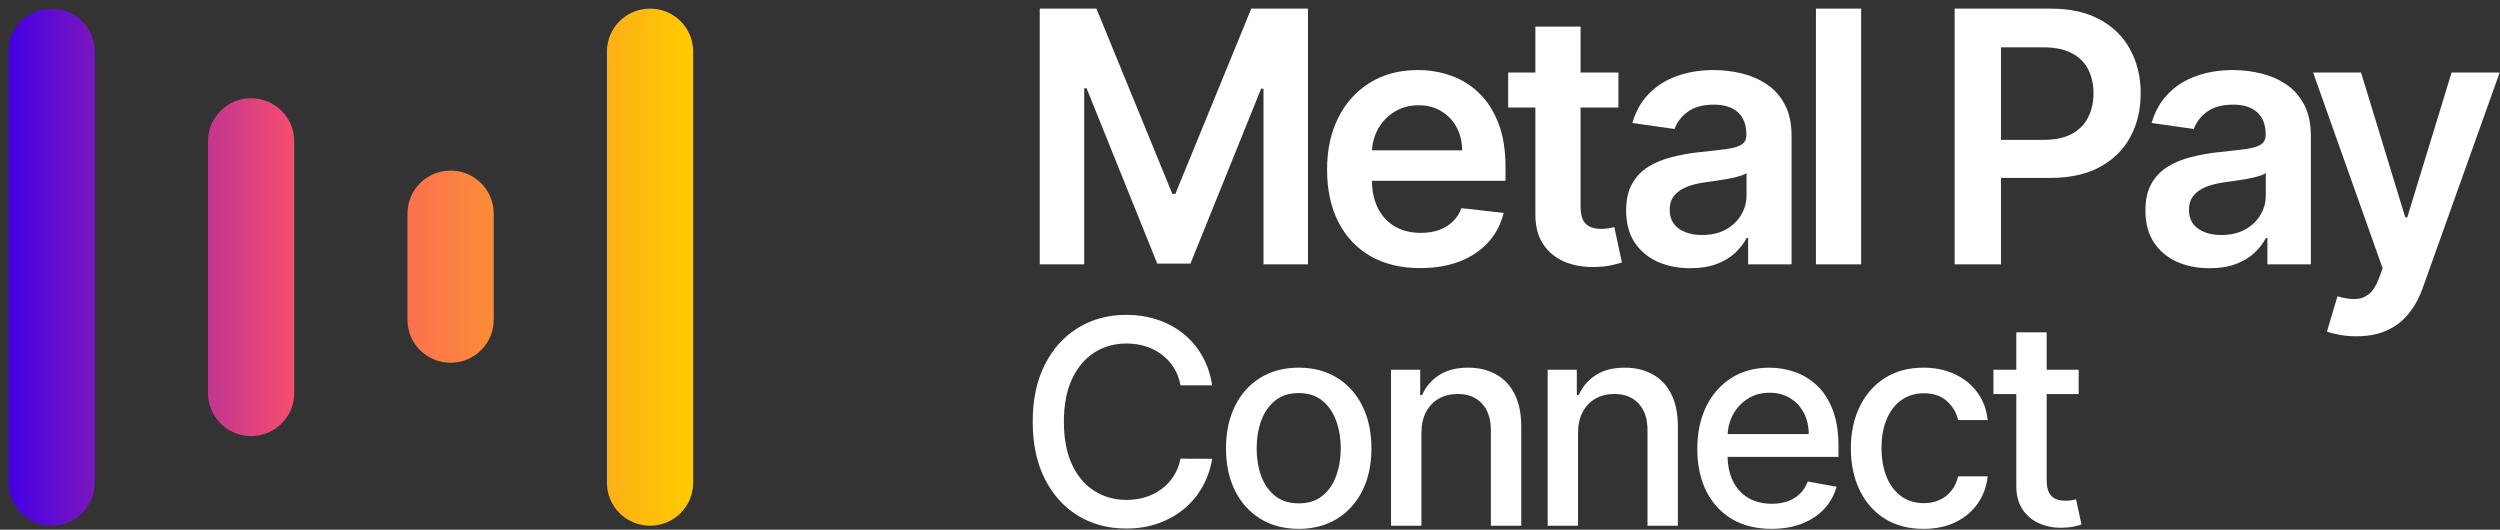
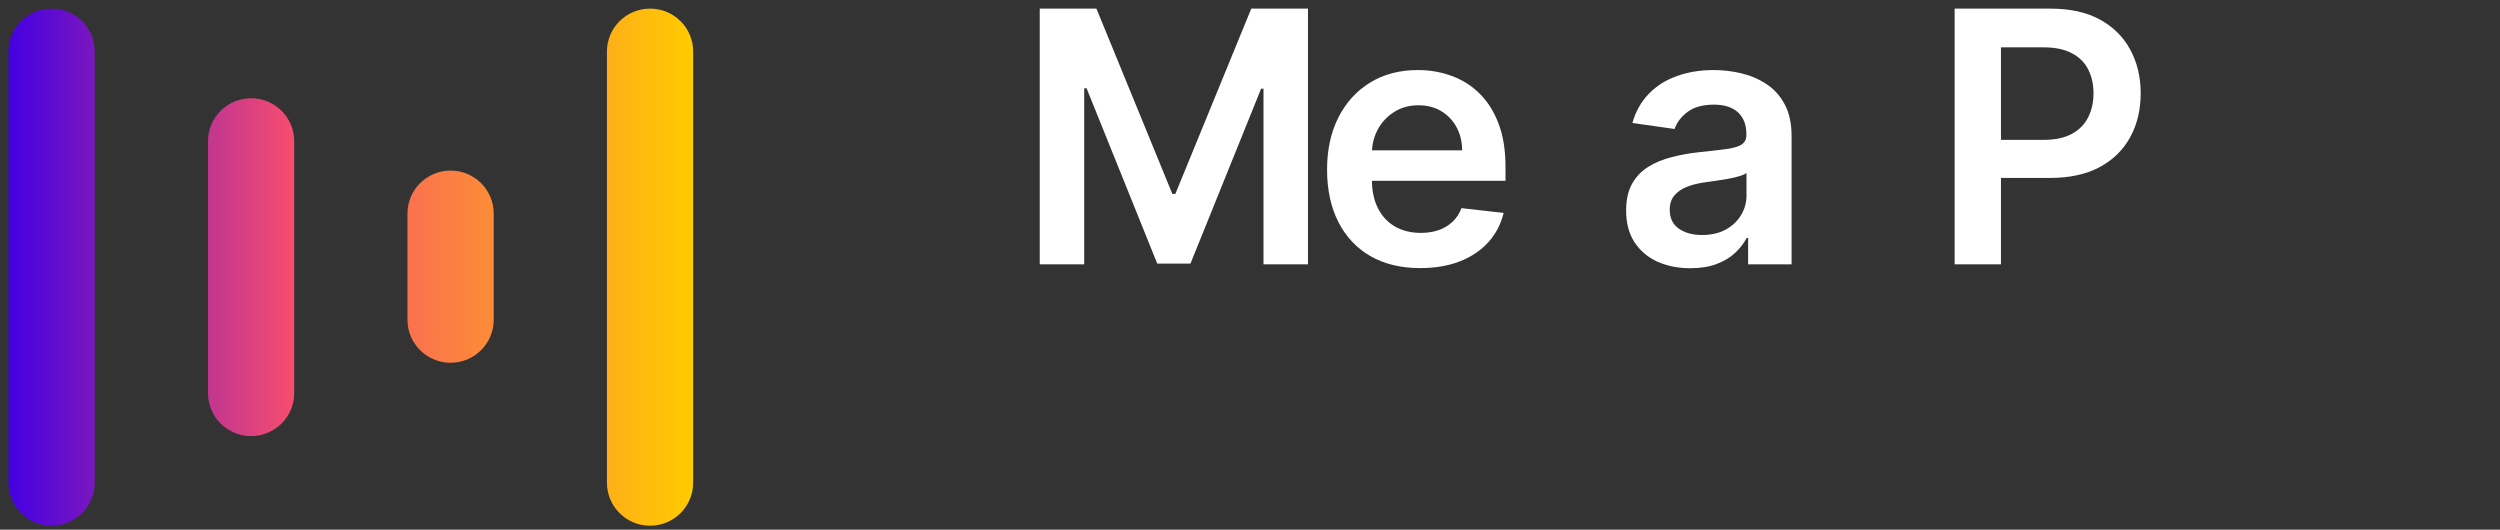
<svg xmlns="http://www.w3.org/2000/svg" width="236" height="50" viewBox="0 0 236 50" fill="none">
  <rect x="0" y="0" width="236" height="50" fill="#333333" stroke="none" />
  <path fill-rule="evenodd" clip-rule="evenodd" d="M57.294 4.868C57.294 2.631 59.114 0.814 61.364 0.814C63.614 0.814 65.439 2.627 65.434 4.868V45.572C65.434 47.81 63.614 49.627 61.364 49.627C59.118 49.627 57.294 47.814 57.294 45.572V4.868ZM0.801 4.868C0.801 2.627 2.625 0.814 4.871 0.814C7.121 0.814 8.945 2.627 8.941 4.868V45.573C8.941 47.81 7.121 49.627 4.871 49.627C2.625 49.627 0.801 47.814 0.801 45.573V4.868ZM23.703 9.274C21.453 9.274 19.633 11.092 19.633 13.329V37.112C19.633 39.353 21.457 41.166 23.703 41.166C25.953 41.166 27.773 39.349 27.773 37.112V13.329C27.773 11.087 25.953 9.274 23.703 9.274ZM38.465 20.157C38.465 17.919 40.285 16.102 42.536 16.102C44.782 16.102 46.606 17.919 46.606 20.157V30.19C46.606 32.427 44.782 34.245 42.536 34.245C40.29 34.245 38.465 32.432 38.465 30.19V20.157Z" fill="url(#paint0_linear_625_1472)" />
-   <path d="M222.448 31.744C221.866 31.744 221.328 31.696 220.833 31.602C220.346 31.516 219.957 31.413 219.666 31.296L220.656 27.971C221.277 28.152 221.831 28.239 222.318 28.231C222.805 28.223 223.234 28.07 223.603 27.771C223.98 27.48 224.298 26.993 224.558 26.309L224.923 25.331L218.358 6.849H222.884L227.057 20.522H227.245L231.43 6.849H235.968L228.719 27.146C228.381 28.105 227.933 28.926 227.375 29.61C226.817 30.302 226.133 30.828 225.324 31.189C224.522 31.559 223.564 31.744 222.448 31.744Z" fill="white" />
-   <path d="M208.585 25.32C207.438 25.32 206.405 25.115 205.485 24.706C204.574 24.29 203.851 23.677 203.316 22.868C202.79 22.058 202.527 21.06 202.527 19.874C202.527 18.852 202.715 18.007 203.093 17.339C203.47 16.672 203.984 16.137 204.637 15.736C205.289 15.336 206.024 15.033 206.841 14.829C207.666 14.617 208.519 14.463 209.399 14.369C210.46 14.259 211.32 14.161 211.98 14.074C212.64 13.98 213.12 13.839 213.418 13.65C213.725 13.454 213.878 13.151 213.878 12.742V12.672C213.878 11.784 213.615 11.096 213.088 10.609C212.562 10.122 211.803 9.878 210.813 9.878C209.768 9.878 208.939 10.106 208.326 10.562C207.721 11.018 207.312 11.556 207.1 12.177L203.116 11.611C203.43 10.511 203.949 9.591 204.672 8.853C205.395 8.106 206.279 7.548 207.324 7.179C208.369 6.802 209.524 6.613 210.79 6.613C211.662 6.613 212.53 6.715 213.395 6.919C214.259 7.124 215.049 7.462 215.764 7.933C216.479 8.397 217.053 9.029 217.485 9.831C217.925 10.632 218.145 11.634 218.145 12.837V24.954H214.043V22.467H213.902C213.642 22.97 213.277 23.441 212.805 23.881C212.342 24.314 211.756 24.663 211.049 24.93C210.35 25.19 209.528 25.32 208.585 25.32ZM209.693 22.184C210.55 22.184 211.293 22.015 211.921 21.677C212.55 21.331 213.033 20.876 213.371 20.31C213.717 19.744 213.89 19.127 213.89 18.459V16.326C213.756 16.436 213.528 16.538 213.206 16.632C212.892 16.727 212.538 16.809 212.145 16.88C211.752 16.95 211.363 17.013 210.978 17.068C210.593 17.123 210.259 17.171 209.976 17.21C209.34 17.296 208.77 17.438 208.267 17.634C207.764 17.831 207.367 18.106 207.077 18.459C206.786 18.805 206.641 19.253 206.641 19.803C206.641 20.589 206.927 21.182 207.501 21.583C208.075 21.984 208.805 22.184 209.693 22.184Z" fill="white" />
  <path d="M184.518 24.954V0.814H193.571C195.425 0.814 196.981 1.159 198.239 1.851C199.504 2.542 200.458 3.493 201.103 4.703C201.755 5.906 202.081 7.273 202.081 8.805C202.081 10.353 201.755 11.729 201.103 12.931C200.451 14.133 199.488 15.08 198.215 15.772C196.942 16.455 195.374 16.797 193.512 16.797H187.512V13.202H192.922C194.007 13.202 194.895 13.013 195.586 12.636C196.278 12.259 196.789 11.74 197.119 11.08C197.457 10.42 197.626 9.662 197.626 8.805C197.626 7.949 197.457 7.194 197.119 6.542C196.789 5.89 196.274 5.383 195.575 5.022C194.883 4.652 193.991 4.468 192.899 4.468H188.891V24.954H184.518Z" fill="white" />
-   <path d="M175.691 0.814V24.954H171.424V0.814H175.691Z" fill="white" />
  <path d="M159.566 25.32C158.418 25.32 157.385 25.115 156.466 24.706C155.554 24.29 154.831 23.677 154.297 22.868C153.77 22.058 153.507 21.06 153.507 19.874C153.507 18.852 153.696 18.007 154.073 17.339C154.45 16.672 154.965 16.137 155.617 15.736C156.269 15.336 157.004 15.033 157.821 14.829C158.646 14.617 159.499 14.463 160.379 14.369C161.44 14.259 162.3 14.161 162.96 14.074C163.621 13.98 164.1 13.839 164.399 13.65C164.705 13.454 164.858 13.151 164.858 12.742V12.672C164.858 11.784 164.595 11.096 164.068 10.609C163.542 10.122 162.784 9.878 161.794 9.878C160.748 9.878 159.919 10.106 159.306 10.562C158.701 11.018 158.293 11.556 158.081 12.177L154.096 11.611C154.411 10.511 154.929 9.591 155.652 8.853C156.375 8.106 157.259 7.548 158.304 7.179C159.35 6.802 160.505 6.613 161.77 6.613C162.642 6.613 163.511 6.715 164.375 6.919C165.239 7.124 166.029 7.462 166.744 7.933C167.459 8.397 168.033 9.029 168.465 9.831C168.905 10.632 169.125 11.634 169.125 12.837V24.954H165.023V22.467H164.882C164.622 22.97 164.257 23.441 163.786 23.881C163.322 24.314 162.737 24.663 162.029 24.93C161.33 25.19 160.509 25.32 159.566 25.32ZM160.674 22.184C161.53 22.184 162.273 22.015 162.902 21.677C163.53 21.331 164.013 20.876 164.351 20.31C164.697 19.744 164.87 19.127 164.87 18.459V16.326C164.736 16.436 164.509 16.538 164.186 16.632C163.872 16.727 163.518 16.809 163.125 16.88C162.733 16.95 162.344 17.013 161.959 17.068C161.573 17.123 161.24 17.171 160.957 17.21C160.32 17.296 159.75 17.438 159.247 17.634C158.745 17.831 158.348 18.106 158.057 18.459C157.766 18.805 157.621 19.253 157.621 19.803C157.621 20.589 157.908 21.182 158.481 21.583C159.055 21.984 159.786 22.184 160.674 22.184Z" fill="white" />
-   <path d="M152.779 6.849V10.149H142.37V6.849H152.779ZM144.94 2.511H149.207V19.508C149.207 20.082 149.294 20.522 149.466 20.828C149.647 21.127 149.883 21.331 150.174 21.441C150.464 21.552 150.787 21.607 151.14 21.607C151.407 21.607 151.651 21.587 151.871 21.547C152.099 21.508 152.272 21.473 152.39 21.441L153.109 24.777C152.881 24.856 152.555 24.942 152.13 25.037C151.714 25.131 151.203 25.186 150.598 25.202C149.529 25.233 148.567 25.072 147.71 24.718C146.854 24.357 146.174 23.799 145.671 23.044C145.176 22.29 144.932 21.347 144.94 20.216V2.511Z" fill="white" />
  <path d="M134.069 25.308C132.254 25.308 130.686 24.93 129.366 24.176C128.053 23.414 127.044 22.337 126.336 20.946C125.629 19.548 125.275 17.901 125.275 16.008C125.275 14.145 125.629 12.511 126.336 11.104C127.051 9.689 128.049 8.589 129.33 7.803C130.611 7.01 132.116 6.613 133.845 6.613C134.961 6.613 136.014 6.794 137.004 7.155C138.002 7.509 138.882 8.059 139.644 8.805C140.414 9.552 141.019 10.503 141.459 11.658C141.9 12.805 142.12 14.173 142.12 15.76V17.068H127.279V14.192H138.029C138.022 13.375 137.845 12.648 137.499 12.011C137.153 11.367 136.67 10.86 136.049 10.491C135.436 10.122 134.721 9.937 133.904 9.937C133.032 9.937 132.265 10.149 131.605 10.573C130.945 10.99 130.43 11.54 130.061 12.224C129.7 12.899 129.515 13.642 129.507 14.451V16.962C129.507 18.015 129.7 18.919 130.085 19.673C130.47 20.42 131.008 20.994 131.7 21.394C132.391 21.787 133.2 21.984 134.128 21.984C134.749 21.984 135.31 21.897 135.813 21.724C136.316 21.544 136.752 21.28 137.122 20.935C137.491 20.589 137.77 20.16 137.959 19.65L141.943 20.098C141.691 21.151 141.212 22.07 140.505 22.856C139.805 23.634 138.909 24.239 137.817 24.671C136.725 25.096 135.475 25.308 134.069 25.308Z" fill="white" />
  <path d="M98.152 0.814H103.504L110.67 18.306H110.953L118.12 0.814H123.472V24.954H119.275V8.369H119.051L112.38 24.883H109.244L102.573 8.334H102.349V24.954H98.152V0.814Z" fill="white" />
-   <path d="M114.429 36.376H111.438C111.323 35.737 111.108 35.175 110.795 34.689C110.482 34.203 110.099 33.791 109.645 33.452C109.191 33.113 108.683 32.858 108.12 32.685C107.564 32.512 106.973 32.426 106.346 32.426C105.215 32.426 104.202 32.711 103.307 33.279C102.418 33.848 101.715 34.682 101.198 35.782C100.686 36.881 100.431 38.224 100.431 39.809C100.431 41.407 100.686 42.756 101.198 43.855C101.715 44.955 102.422 45.785 103.317 46.348C104.211 46.91 105.218 47.192 106.337 47.192C106.957 47.192 107.545 47.109 108.101 46.942C108.664 46.77 109.172 46.517 109.626 46.185C110.079 45.853 110.463 45.447 110.776 44.967C111.096 44.481 111.316 43.925 111.438 43.299L114.429 43.309C114.269 44.274 113.959 45.162 113.499 45.974C113.045 46.779 112.46 47.476 111.744 48.064C111.035 48.646 110.223 49.096 109.309 49.416C108.395 49.736 107.398 49.895 106.318 49.895C104.617 49.895 103.102 49.493 101.773 48.687C100.443 47.876 99.395 46.715 98.628 45.207C97.867 43.699 97.487 41.899 97.487 39.809C97.487 37.712 97.871 35.913 98.638 34.411C99.405 32.902 100.453 31.745 101.782 30.94C103.112 30.128 104.624 29.722 106.318 29.722C107.36 29.722 108.331 29.872 109.232 30.173C110.14 30.467 110.955 30.902 111.677 31.477C112.4 32.046 112.997 32.742 113.47 33.567C113.943 34.385 114.263 35.322 114.429 36.376ZM122.598 49.924C121.217 49.924 120.012 49.608 118.983 48.975C117.954 48.342 117.155 47.457 116.586 46.319C116.017 45.181 115.733 43.852 115.733 42.331C115.733 40.803 116.017 39.467 116.586 38.323C117.155 37.179 117.954 36.29 118.983 35.657C120.012 35.024 121.217 34.708 122.598 34.708C123.978 34.708 125.183 35.024 126.212 35.657C127.242 36.29 128.041 37.179 128.609 38.323C129.178 39.467 129.463 40.803 129.463 42.331C129.463 43.852 129.178 45.181 128.609 46.319C128.041 47.457 127.242 48.342 126.212 48.975C125.183 49.608 123.978 49.924 122.598 49.924ZM122.607 47.518C123.502 47.518 124.244 47.281 124.832 46.808C125.42 46.335 125.854 45.706 126.136 44.919C126.423 44.133 126.567 43.267 126.567 42.321C126.567 41.381 126.423 40.518 126.136 39.732C125.854 38.94 125.42 38.304 124.832 37.824C124.244 37.345 123.502 37.105 122.607 37.105C121.706 37.105 120.958 37.345 120.364 37.824C119.776 38.304 119.338 38.94 119.05 39.732C118.769 40.518 118.628 41.381 118.628 42.321C118.628 43.267 118.769 44.133 119.05 44.919C119.338 45.706 119.776 46.335 120.364 46.808C120.958 47.281 121.706 47.518 122.607 47.518ZM134.18 40.883V49.627H131.313V34.9H134.065V37.297H134.247C134.585 36.517 135.116 35.891 135.838 35.418C136.567 34.944 137.484 34.708 138.59 34.708C139.594 34.708 140.473 34.919 141.227 35.341C141.981 35.756 142.566 36.376 142.981 37.201C143.397 38.026 143.605 39.045 143.605 40.26V49.627H140.738V40.605C140.738 39.537 140.46 38.703 139.904 38.102C139.348 37.495 138.584 37.191 137.612 37.191C136.947 37.191 136.356 37.335 135.838 37.623C135.327 37.91 134.921 38.332 134.621 38.888C134.327 39.438 134.18 40.103 134.18 40.883ZM148.966 40.883V49.627H146.099V34.9H148.851V37.297H149.033C149.372 36.517 149.903 35.891 150.625 35.418C151.354 34.944 152.271 34.708 153.377 34.708C154.38 34.708 155.259 34.919 156.014 35.341C156.768 35.756 157.353 36.376 157.768 37.201C158.184 38.026 158.391 39.045 158.391 40.26V49.627H155.525V40.605C155.525 39.537 155.247 38.703 154.69 38.102C154.134 37.495 153.37 37.191 152.399 37.191C151.734 37.191 151.143 37.335 150.625 37.623C150.114 37.91 149.708 38.332 149.407 38.888C149.113 39.438 148.966 40.103 148.966 40.883ZM167.234 49.924C165.783 49.924 164.533 49.614 163.485 48.994C162.443 48.368 161.637 47.489 161.068 46.358C160.506 45.22 160.225 43.887 160.225 42.359C160.225 40.851 160.506 39.521 161.068 38.371C161.637 37.22 162.43 36.322 163.446 35.676C164.469 35.031 165.664 34.708 167.032 34.708C167.863 34.708 168.669 34.846 169.448 35.12C170.228 35.395 170.928 35.827 171.548 36.415C172.168 37.003 172.657 37.767 173.015 38.706C173.373 39.639 173.552 40.774 173.552 42.11V43.126H161.845V40.979H170.743C170.743 40.224 170.589 39.556 170.283 38.975C169.976 38.387 169.544 37.923 168.988 37.584C168.438 37.246 167.793 37.076 167.051 37.076C166.246 37.076 165.543 37.274 164.942 37.671C164.348 38.061 163.887 38.572 163.561 39.205C163.242 39.831 163.082 40.512 163.082 41.247V42.925C163.082 43.909 163.254 44.747 163.6 45.437C163.951 46.127 164.44 46.655 165.067 47.019C165.693 47.377 166.425 47.556 167.262 47.556C167.806 47.556 168.301 47.479 168.748 47.326C169.196 47.166 169.583 46.93 169.909 46.616C170.235 46.303 170.484 45.916 170.656 45.456L173.37 45.945C173.153 46.744 172.763 47.444 172.2 48.045C171.644 48.639 170.944 49.103 170.1 49.435C169.263 49.761 168.307 49.924 167.234 49.924ZM181.586 49.924C180.161 49.924 178.934 49.602 177.905 48.956C176.882 48.304 176.096 47.406 175.546 46.262C174.996 45.117 174.721 43.807 174.721 42.331C174.721 40.835 175.003 39.515 175.565 38.371C176.128 37.22 176.92 36.322 177.943 35.676C178.966 35.031 180.171 34.708 181.558 34.708C182.676 34.708 183.673 34.916 184.549 35.331C185.425 35.74 186.131 36.316 186.668 37.057C187.211 37.799 187.534 38.665 187.636 39.656H184.846C184.693 38.965 184.341 38.371 183.792 37.872C183.248 37.373 182.52 37.124 181.606 37.124C180.807 37.124 180.107 37.335 179.506 37.757C178.911 38.172 178.448 38.767 178.115 39.54C177.783 40.307 177.617 41.215 177.617 42.263C177.617 43.337 177.78 44.264 178.106 45.044C178.432 45.824 178.892 46.428 179.487 46.856C180.087 47.284 180.794 47.498 181.606 47.498C182.149 47.498 182.641 47.399 183.082 47.201C183.53 46.997 183.903 46.706 184.204 46.329C184.511 45.952 184.725 45.498 184.846 44.967H187.636C187.534 45.92 187.224 46.77 186.706 47.518C186.189 48.266 185.495 48.854 184.626 49.282C183.763 49.71 182.75 49.924 181.586 49.924ZM196.227 34.9V37.201H188.182V34.9H196.227ZM190.34 31.371H193.207V45.303C193.207 45.859 193.29 46.278 193.456 46.559C193.622 46.834 193.836 47.022 194.098 47.125C194.367 47.221 194.658 47.268 194.971 47.268C195.201 47.268 195.402 47.252 195.575 47.221C195.747 47.188 195.882 47.163 195.978 47.144L196.495 49.512C196.329 49.576 196.093 49.64 195.786 49.704C195.479 49.774 195.095 49.812 194.635 49.819C193.881 49.832 193.178 49.697 192.526 49.416C191.874 49.135 191.347 48.7 190.944 48.112C190.541 47.524 190.34 46.786 190.34 45.897V31.371Z" fill="white" />
  <defs>
    <linearGradient id="paint0_linear_625_1472" x1="0.801" y1="25.22" x2="65.435" y2="25.22" gradientUnits="userSpaceOnUse">
      <stop stop-color="#4400E2" />
      <stop offset="0.422" stop-color="#F94E6C" />
      <stop offset="1" stop-color="#FFCB00" />
    </linearGradient>
  </defs>
</svg>